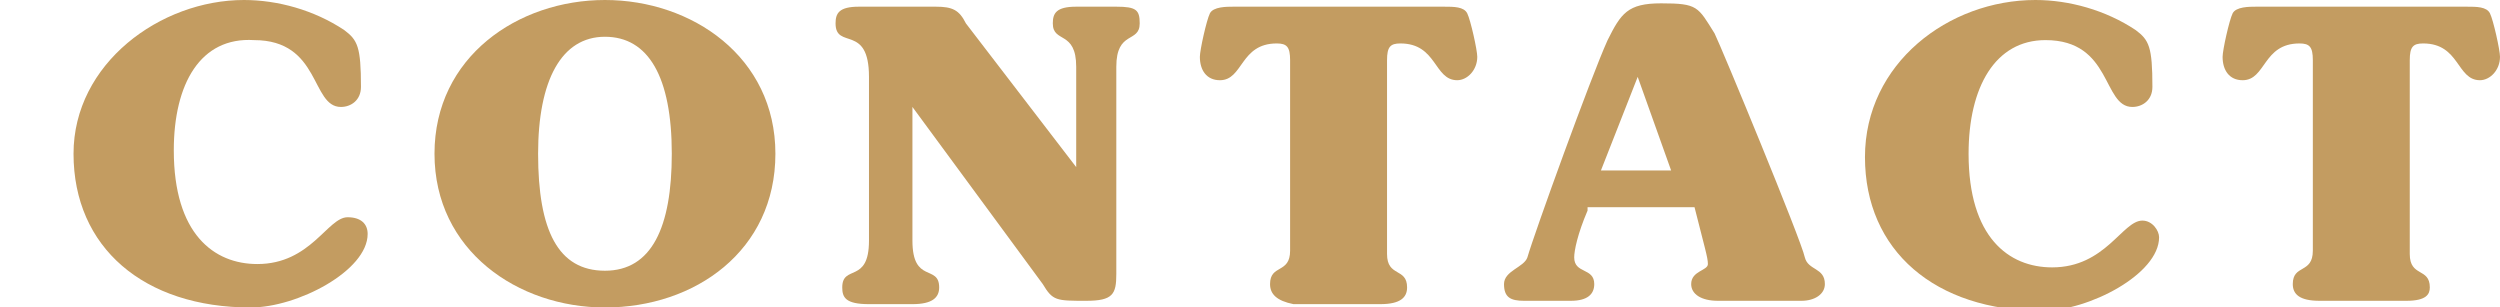
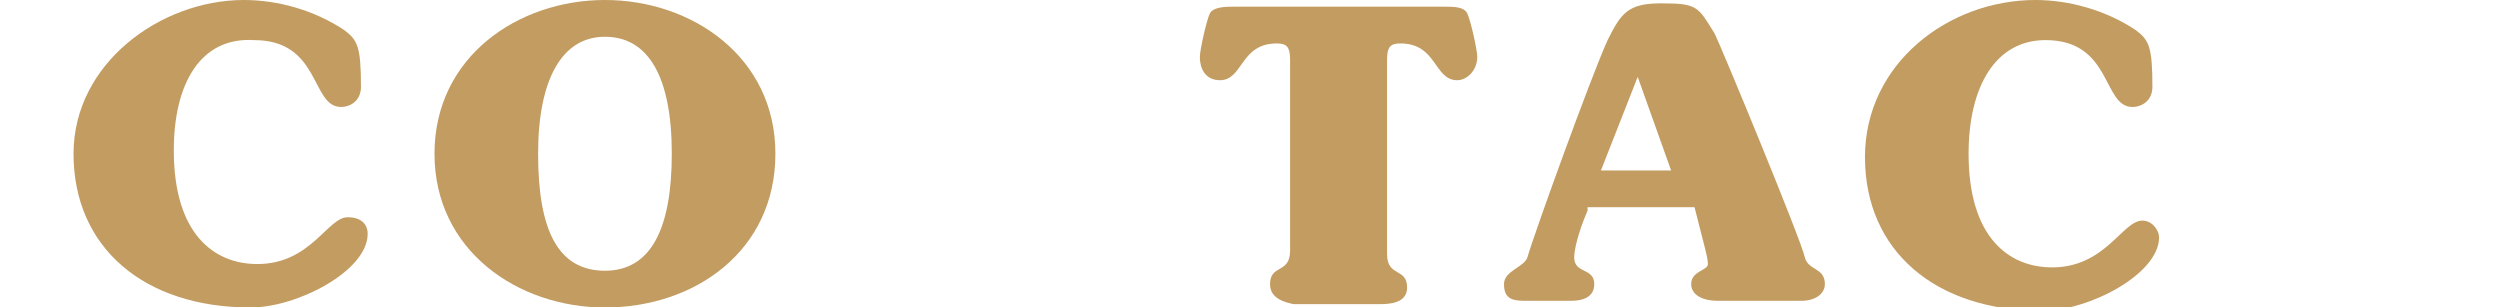
<svg xmlns="http://www.w3.org/2000/svg" version="1.1" id="レイヤー_1" x="0px" y="0px" viewBox="0 0 74.8 9.2" enable-background="new 0 0 74.8 9.2" xml:space="preserve">
  <g display="none">
    <path display="inline" fill="#C39C61" d="M0.6,1.7C0.6,1,0,1.3,0,0.7c0-0.3,0.2-0.5,0.8-0.5h4c2.2,0,3.7,0.7,3.7,2.5   c0,1.9-1.9,2.8-4.9,3v1.8c0,0.7,0.7,0.4,0.7,1C4.3,8.8,4.1,9,3.5,9H0.8C0.2,9,0,8.8,0,8.5c0-0.6,0.6-0.3,0.6-1V1.7z M3.5,4.6   c1-0.2,1.9-0.9,1.9-2c0-0.8-0.5-1.4-1.4-1.4c-0.4,0-0.6,0.2-0.6,0.6V4.6z" />
    <path display="inline" fill="#C39C61" d="M10.7,1.7c0-0.7-0.6-0.4-0.6-1c0-0.3,0.2-0.5,0.8-0.5h5.1c1.5,0,2.9,0.5,2.9,2.1   c0,1.1-0.8,1.9-1.7,2.3c0.7,0.8,1.2,1.8,1.5,2.8c0.3,1,0.8,0.7,0.8,1.2c0,0.3-0.2,0.4-0.8,0.4h-2.7c-0.6,0-0.8-0.1-0.8-0.4   c0-0.4,0.5-0.4,0.5-0.7c0-0.6-0.8-2.1-1.2-2.6l-0.7,0.1v2.1c0,0.7,0.6,0.4,0.6,1c0,0.3-0.2,0.5-0.8,0.5h-2.6   c-0.6,0-0.8-0.2-0.8-0.5c0-0.6,0.6-0.3,0.6-1V1.7z M13.6,4.3c0.1,0,0.2,0,0.3,0c1,0,2-0.7,2-1.7c0-0.7-0.5-1.4-1.3-1.4   c-0.6,0-0.9,0.3-0.9,1V4.3z" />
    <path display="inline" fill="#C39C61" d="M31.1,4.6c0,2.9-2.4,4.6-5.1,4.6c-2.6,0-5.1-1.7-5.1-4.6S23.4,0,26.1,0   C28.7,0,31.1,1.7,31.1,4.6z M26.1,8.1c1.4,0,2-1.3,2-3.5c0-2.3-0.7-3.5-2-3.5s-2,1.3-2,3.5C24,6.9,24.7,8.1,26.1,8.1z" />
-     <path display="inline" fill="#C39C61" d="M33.8,1.7c0-0.7-0.6-0.4-0.6-1c0-0.3,0.2-0.5,0.8-0.5h4.2c2.6,0,4.7,1.4,4.7,4.4   c0,3-2.1,4.4-4.7,4.4h-4.2c-0.6,0-0.8-0.2-0.8-0.5c0-0.6,0.6-0.3,0.6-1V1.7z M36.7,7c0,0.7,0.1,0.9,0.6,0.9c1.6,0,2.6-1.6,2.6-3.3   s-1-3.3-2.6-3.3c-0.4,0-0.6,0.2-0.6,0.9V7z" />
    <path display="inline" fill="#C39C61" d="M53.2,0.2c0.5,0,0.7,0.1,0.7,0.4c0,0.6-0.7,0.3-0.7,1c0,1.2,0.1,2.8,0.1,3.8   c0,1.9-0.4,3.8-3.9,3.8c-2.7,0-3.9-1-3.9-4c0-1.1,0.2-2.9,0.2-3.7C45.6,1,45,1.2,45,0.7c0-0.4,0.2-0.5,1-0.5h2.5   c0.7,0,0.8,0.2,0.8,0.5c0,0.5-0.7,0.3-0.7,0.9c0,0.2-0.2,2.7-0.2,3.7c0,1.3,0.2,2.8,1.8,2.8c1.3,0,1.8-0.8,1.8-2.5   c0-1.1-0.2-2.9-0.2-3.8c0-0.8-0.8-0.5-0.8-1.1c0-0.3,0.2-0.4,0.7-0.4H53.2z" />
    <path display="inline" fill="#C39C61" d="M60.9,0c1,0,2.1,0.3,3,0.9c0.4,0.3,0.5,0.5,0.5,1.7c0,0.4-0.3,0.6-0.6,0.6   c-0.9,0-0.6-2-2.6-2c-1.5,0-2.3,1.4-2.3,3.4c0,2.5,1.2,3.4,2.5,3.4c1.6,0,2.1-1.4,2.7-1.4c0.3,0,0.5,0.3,0.5,0.5   c0,1.1-2.1,2.2-3.5,2.2c-3.2,0-5.3-1.8-5.3-4.6C55.8,1.9,58.3,0,60.9,0z" />
-     <path display="inline" fill="#C39C61" d="M73.8,0.2c0.3,0,0.6,0,0.7,0.2c0.1,0.2,0.3,1.1,0.3,1.3c0,0.4-0.3,0.7-0.6,0.7   c-0.7,0-0.6-1.1-1.7-1.1c-0.3,0-0.4,0.1-0.4,0.5v5.8c0,0.7,0.6,0.4,0.6,1C72.7,8.8,72.6,9,72,9h-2.6c-0.6,0-0.8-0.2-0.8-0.5   c0-0.6,0.6-0.3,0.6-1V1.8c0-0.4-0.1-0.5-0.4-0.5c-1.1,0-1,1.1-1.7,1.1c-0.4,0-0.6-0.3-0.6-0.7c0-0.2,0.2-1.1,0.3-1.3   c0.1-0.2,0.5-0.2,0.7-0.2H73.8z" />
  </g>
  <g display="none">
    <path display="inline" fill="#C39C61" d="M23.8,6.3c-0.3,0.7-0.4,1.2-0.4,1.4C23.4,8.2,24,8,24,8.5C24,8.8,23.8,9,23.3,9H22   c-0.4,0-0.6-0.1-0.6-0.5c0-0.4,0.6-0.5,0.7-0.8c0.2-0.7,1.9-5.4,2.4-6.5c0.4-0.8,0.6-1.1,1.6-1.1c1.1,0,1.1,0.1,1.6,0.9   c0.2,0.4,2.6,6.2,2.7,6.7c0.1,0.4,0.6,0.3,0.6,0.8c0,0.3-0.3,0.5-0.7,0.5h-2.5c-0.5,0-0.8-0.2-0.8-0.5c0-0.4,0.5-0.4,0.5-0.6   c0-0.2-0.1-0.5-0.4-1.7H23.8z M26.4,5.1l-1-2.8l-1.1,2.8H26.4z" />
    <path display="inline" fill="#C39C61" d="M33.3,1.7c0-0.7-0.6-0.4-0.6-1c0-0.3,0.2-0.5,0.8-0.5h5.1c1.6,0,2.6,0.9,2.6,2   c0,1-0.7,1.6-1.6,2v0c1.2,0.3,2.1,1,2.1,2.3c0,1.5-1.1,2.5-3,2.5h-5.2c-0.6,0-0.8-0.2-0.8-0.5c0-0.6,0.6-0.3,0.6-1V1.7z M36.2,4.1   c0.8-0.2,1.9-1,1.9-1.9c0-0.7-0.5-1-1.1-1c-0.6,0-0.7,0.2-0.7,0.8V4.1z M36.2,7.1c0,0.6,0,0.9,0.7,0.9c1,0,1.7-0.6,1.7-1.6   c0-0.6-0.3-1.2-0.8-1.5c-0.5,0.2-1,0.3-1.6,0.4V7.1z" />
-     <path display="inline" fill="#C39C61" d="M53.8,4.6c0,2.9-2.4,4.6-5.1,4.6s-5.1-1.7-5.1-4.6S46.1,0,48.7,0S53.8,1.7,53.8,4.6z    M48.7,8.1c1.4,0,2-1.3,2-3.5c0-2.3-0.7-3.5-2-3.5s-2,1.3-2,3.5C46.7,6.9,47.3,8.1,48.7,8.1z" />
    <path display="inline" fill="#C39C61" d="M63.9,0.2c0.5,0,0.7,0.1,0.7,0.4c0,0.6-0.7,0.3-0.7,1c0,1.2,0.1,2.8,0.1,3.8   c0,1.9-0.4,3.8-3.9,3.8c-2.7,0-3.9-1-3.9-4c0-1.1,0.2-2.9,0.2-3.7c0-0.6-0.6-0.4-0.6-0.9c0-0.4,0.2-0.5,1-0.5h2.5   c0.7,0,0.8,0.2,0.8,0.5c0,0.5-0.7,0.3-0.7,0.9c0,0.2-0.2,2.7-0.2,3.7c0,1.3,0.2,2.8,1.8,2.8c1.3,0,1.8-0.8,1.8-2.5   c0-1.1-0.2-2.9-0.2-3.8c0-0.8-0.8-0.5-0.8-1.1c0-0.3,0.2-0.4,0.7-0.4H63.9z" />
    <path display="inline" fill="#C39C61" d="M73.8,0.2c0.3,0,0.6,0,0.7,0.2c0.1,0.2,0.3,1.1,0.3,1.3c0,0.4-0.3,0.7-0.6,0.7   c-0.7,0-0.6-1.1-1.7-1.1c-0.3,0-0.4,0.1-0.4,0.5v5.8c0,0.7,0.6,0.4,0.6,1C72.7,8.8,72.6,9,72,9h-2.6c-0.6,0-0.8-0.2-0.8-0.5   c0-0.6,0.6-0.3,0.6-1V1.8c0-0.4-0.1-0.5-0.4-0.5c-1.1,0-1,1.1-1.7,1.1c-0.4,0-0.6-0.3-0.6-0.7c0-0.2,0.2-1.1,0.3-1.3   c0.1-0.2,0.5-0.2,0.7-0.2H73.8z" />
  </g>
  <g display="none">
    <path display="inline" fill="#C39C61" d="M14.2,1.6c0-0.7-0.6-0.4-0.6-1c0-0.3,0.2-0.5,0.8-0.5h2.6c0.6,0,0.8,0.2,0.8,0.5   c0,0.6-0.6,0.3-0.6,1v5.5c0,0.7,0.1,0.7,1,0.7c1.5,0,1.2-1.4,2.1-1.4c0.3,0,0.6,0.2,0.6,0.5c0,0.3-0.3,1.3-0.4,1.6   C20.2,8.9,20,9,19.5,9h-5.2c-0.6,0-0.8-0.2-0.8-0.5c0-0.6,0.6-0.3,0.6-1V1.6z" />
    <path display="inline" fill="#C39C61" d="M26,7.5c0,0.7,0.6,0.4,0.6,1c0,0.3-0.2,0.5-0.8,0.5h-2.6c-0.6,0-0.8-0.2-0.8-0.5   c0-0.6,0.6-0.3,0.6-1V1.6c0-0.7-0.6-0.4-0.6-1c0-0.3,0.2-0.5,0.8-0.5h2.6c0.6,0,0.8,0.2,0.8,0.5c0,0.6-0.6,0.3-0.6,1V7.5z" />
    <path display="inline" fill="#C39C61" d="M35.9,2c0-1.1-0.7-0.7-0.7-1.3c0-0.3,0.1-0.5,0.7-0.5h1.2c0.6,0,0.7,0.1,0.7,0.5   c0,0.6-0.7,0.2-0.7,1.3v6.2C37.1,8.8,37,9,36.2,9c-0.9,0-1,0-1.3-0.5l-3.9-5.3h0v4c0,1.3,0.8,0.7,0.8,1.4c0,0.3-0.2,0.5-0.8,0.5   h-1.2c-0.7,0-0.8-0.2-0.8-0.5c0-0.7,0.8-0.1,0.8-1.4V2.3c0-1.6-1-0.8-1-1.6c0-0.3,0.1-0.5,0.7-0.5h2.2c0.5,0,0.7,0.1,0.9,0.5   L35.8,5h0V2z" />
    <path display="inline" fill="#C39C61" d="M40.4,1.6c0-0.7-0.6-0.4-0.6-1c0-0.3,0.2-0.5,0.8-0.5h5.9c0.7,0,1,0.2,1,0.7v0.6   c0,0.5-0.3,0.7-0.6,0.7c-0.9,0-0.1-0.9-2.4-0.9c-0.9,0-1.1,0.1-1.1,0.9v1.4h1.5c1,0,0.8-0.5,1.3-0.5c0.3,0,0.5,0.2,0.5,1.1   S46.4,5.3,46,5.3c-0.5,0-0.3-0.5-1.3-0.5h-1.5v1.8c0,1.1,0.2,1.3,1.3,1.3c2.2,0,1.6-1.1,2.5-1.1c0.4,0,0.6,0.3,0.6,0.6   c0,0.2-0.1,1.1-0.3,1.3C47.3,8.9,47.1,9,46.6,9h-6c-0.6,0-0.8-0.2-0.8-0.5c0-0.6,0.6-0.3,0.6-1V1.6z" />
    <path display="inline" fill="#C39C61" d="M63.7,0.1c0.5,0,0.7,0.1,0.7,0.4c0,0.6-0.7,0.3-0.7,1c0,1.2,0.1,2.8,0.1,3.8   c0,1.9-0.4,3.8-3.9,3.8c-2.7,0-3.9-1-3.9-4c0-1.1,0.2-2.9,0.2-3.7c0-0.6-0.6-0.4-0.6-0.9c0-0.4,0.2-0.5,1-0.5H59   c0.7,0,0.8,0.2,0.8,0.5c0,0.5-0.7,0.3-0.7,0.9c0,0.2-0.2,2.7-0.2,3.7c0,1.3,0.2,2.8,1.8,2.8c1.3,0,1.8-0.8,1.8-2.5   c0-1.1-0.2-2.9-0.2-3.8c0-0.8-0.8-0.5-0.8-1.1c0-0.3,0.2-0.4,0.7-0.4H63.7z" />
    <path display="inline" fill="#C39C61" d="M67,1.6c0-0.7-0.6-0.4-0.6-1c0-0.3,0.2-0.5,0.8-0.5h4c2.2,0,3.7,0.7,3.7,2.5   c0,1.9-1.9,2.8-4.9,3v1.8c0,0.7,0.7,0.4,0.7,1c0,0.3-0.2,0.5-0.8,0.5h-2.7c-0.6,0-0.8-0.2-0.8-0.5c0-0.6,0.6-0.3,0.6-1V1.6z    M69.9,4.6c1-0.2,1.9-0.9,1.9-2c0-0.8-0.5-1.4-1.4-1.4c-0.4,0-0.6,0.2-0.6,0.6V4.6z" />
  </g>
  <g>
    <path fill="#C39C61" d="M7.3,0c1,0,2.1,0.3,3,0.9c0.4,0.3,0.5,0.5,0.5,1.7c0,0.4-0.3,0.6-0.6,0.6c-0.9,0-0.6-2-2.6-2   C6,1.1,5.2,2.5,5.2,4.5c0,2.5,1.2,3.4,2.5,3.4c1.6,0,2.1-1.4,2.7-1.4C10.8,6.5,11,6.7,11,7c0,1.1-2.1,2.2-3.5,2.2   c-3.2,0-5.3-1.8-5.3-4.6C2.2,1.9,4.8,0,7.3,0z" />
    <path fill="#C39C61" d="M23.2,4.6c0,2.9-2.4,4.6-5.1,4.6c-2.6,0-5.1-1.7-5.1-4.6S15.5,0,18.1,0C20.7,0,23.2,1.7,23.2,4.6z    M18.1,8.1c1.4,0,2-1.3,2-3.5c0-2.3-0.7-3.5-2-3.5s-2,1.3-2,3.5C16.1,6.9,16.7,8.1,18.1,8.1z" />
-     <path fill="#C39C61" d="M32.2,2c0-1.1-0.7-0.7-0.7-1.3c0-0.3,0.1-0.5,0.7-0.5h1.2c0.6,0,0.7,0.1,0.7,0.5c0,0.6-0.7,0.2-0.7,1.3v6.2   c0,0.6-0.1,0.8-0.9,0.8c-0.9,0-1,0-1.3-0.5l-3.9-5.3h0v4c0,1.3,0.8,0.7,0.8,1.4c0,0.3-0.2,0.5-0.8,0.5H26c-0.7,0-0.8-0.2-0.8-0.5   c0-0.7,0.8-0.1,0.8-1.4V2.3c0-1.6-1-0.8-1-1.6c0-0.3,0.1-0.5,0.7-0.5H28c0.5,0,0.7,0.1,0.9,0.5L32.2,5h0V2z" />
    <path fill="#C39C61" d="M43.2,0.2c0.3,0,0.6,0,0.7,0.2c0.1,0.2,0.3,1.1,0.3,1.3c0,0.4-0.3,0.7-0.6,0.7c-0.7,0-0.6-1.1-1.7-1.1   c-0.3,0-0.4,0.1-0.4,0.5v5.8c0,0.7,0.6,0.4,0.6,1c0,0.3-0.2,0.5-0.8,0.5h-2.6C38.2,9,38,8.8,38,8.5c0-0.6,0.6-0.3,0.6-1V1.8   c0-0.4-0.1-0.5-0.4-0.5c-1.1,0-1,1.1-1.7,1.1c-0.4,0-0.6-0.3-0.6-0.7c0-0.2,0.2-1.1,0.3-1.3c0.1-0.2,0.5-0.2,0.7-0.2H43.2z" />
    <path fill="#C39C61" d="M47.5,6.3c-0.3,0.7-0.4,1.2-0.4,1.4c0,0.5,0.6,0.3,0.6,0.8C47.7,8.8,47.5,9,47,9h-1.4C45.2,9,45,8.9,45,8.5   c0-0.4,0.6-0.5,0.7-0.8c0.2-0.7,1.9-5.4,2.4-6.5c0.4-0.8,0.6-1.1,1.6-1.1c1.1,0,1.1,0.1,1.6,0.9c0.2,0.4,2.6,6.2,2.7,6.7   c0.1,0.4,0.6,0.3,0.6,0.8c0,0.3-0.3,0.5-0.7,0.5h-2.5c-0.5,0-0.8-0.2-0.8-0.5c0-0.4,0.5-0.4,0.5-0.6c0-0.2-0.1-0.5-0.4-1.7H47.5z    M50,5.1l-1-2.8l-1.1,2.8H50z" />
    <path fill="#C39C61" d="M60.9,0c1,0,2.1,0.3,3,0.9c0.4,0.3,0.5,0.5,0.5,1.7c0,0.4-0.3,0.6-0.6,0.6c-0.9,0-0.6-2-2.6-2   c-1.5,0-2.3,1.4-2.3,3.4c0,2.5,1.2,3.4,2.5,3.4c1.6,0,2.1-1.4,2.7-1.4c0.3,0,0.5,0.3,0.5,0.5c0,1.1-2.1,2.2-3.5,2.2   c-3.2,0-5.3-1.8-5.3-4.6C55.8,1.9,58.3,0,60.9,0z" />
-     <path fill="#C39C61" d="M73.8,0.2c0.3,0,0.6,0,0.7,0.2c0.1,0.2,0.3,1.1,0.3,1.3c0,0.4-0.3,0.7-0.6,0.7c-0.7,0-0.6-1.1-1.7-1.1   c-0.3,0-0.4,0.1-0.4,0.5v5.8c0,0.7,0.6,0.4,0.6,1C72.7,8.8,72.6,9,72,9h-2.6c-0.6,0-0.8-0.2-0.8-0.5c0-0.6,0.6-0.3,0.6-1V1.8   c0-0.4-0.1-0.5-0.4-0.5c-1.1,0-1,1.1-1.7,1.1c-0.4,0-0.6-0.3-0.6-0.7c0-0.2,0.2-1.1,0.3-1.3c0.1-0.2,0.5-0.2,0.7-0.2H73.8z" />
  </g>
</svg>